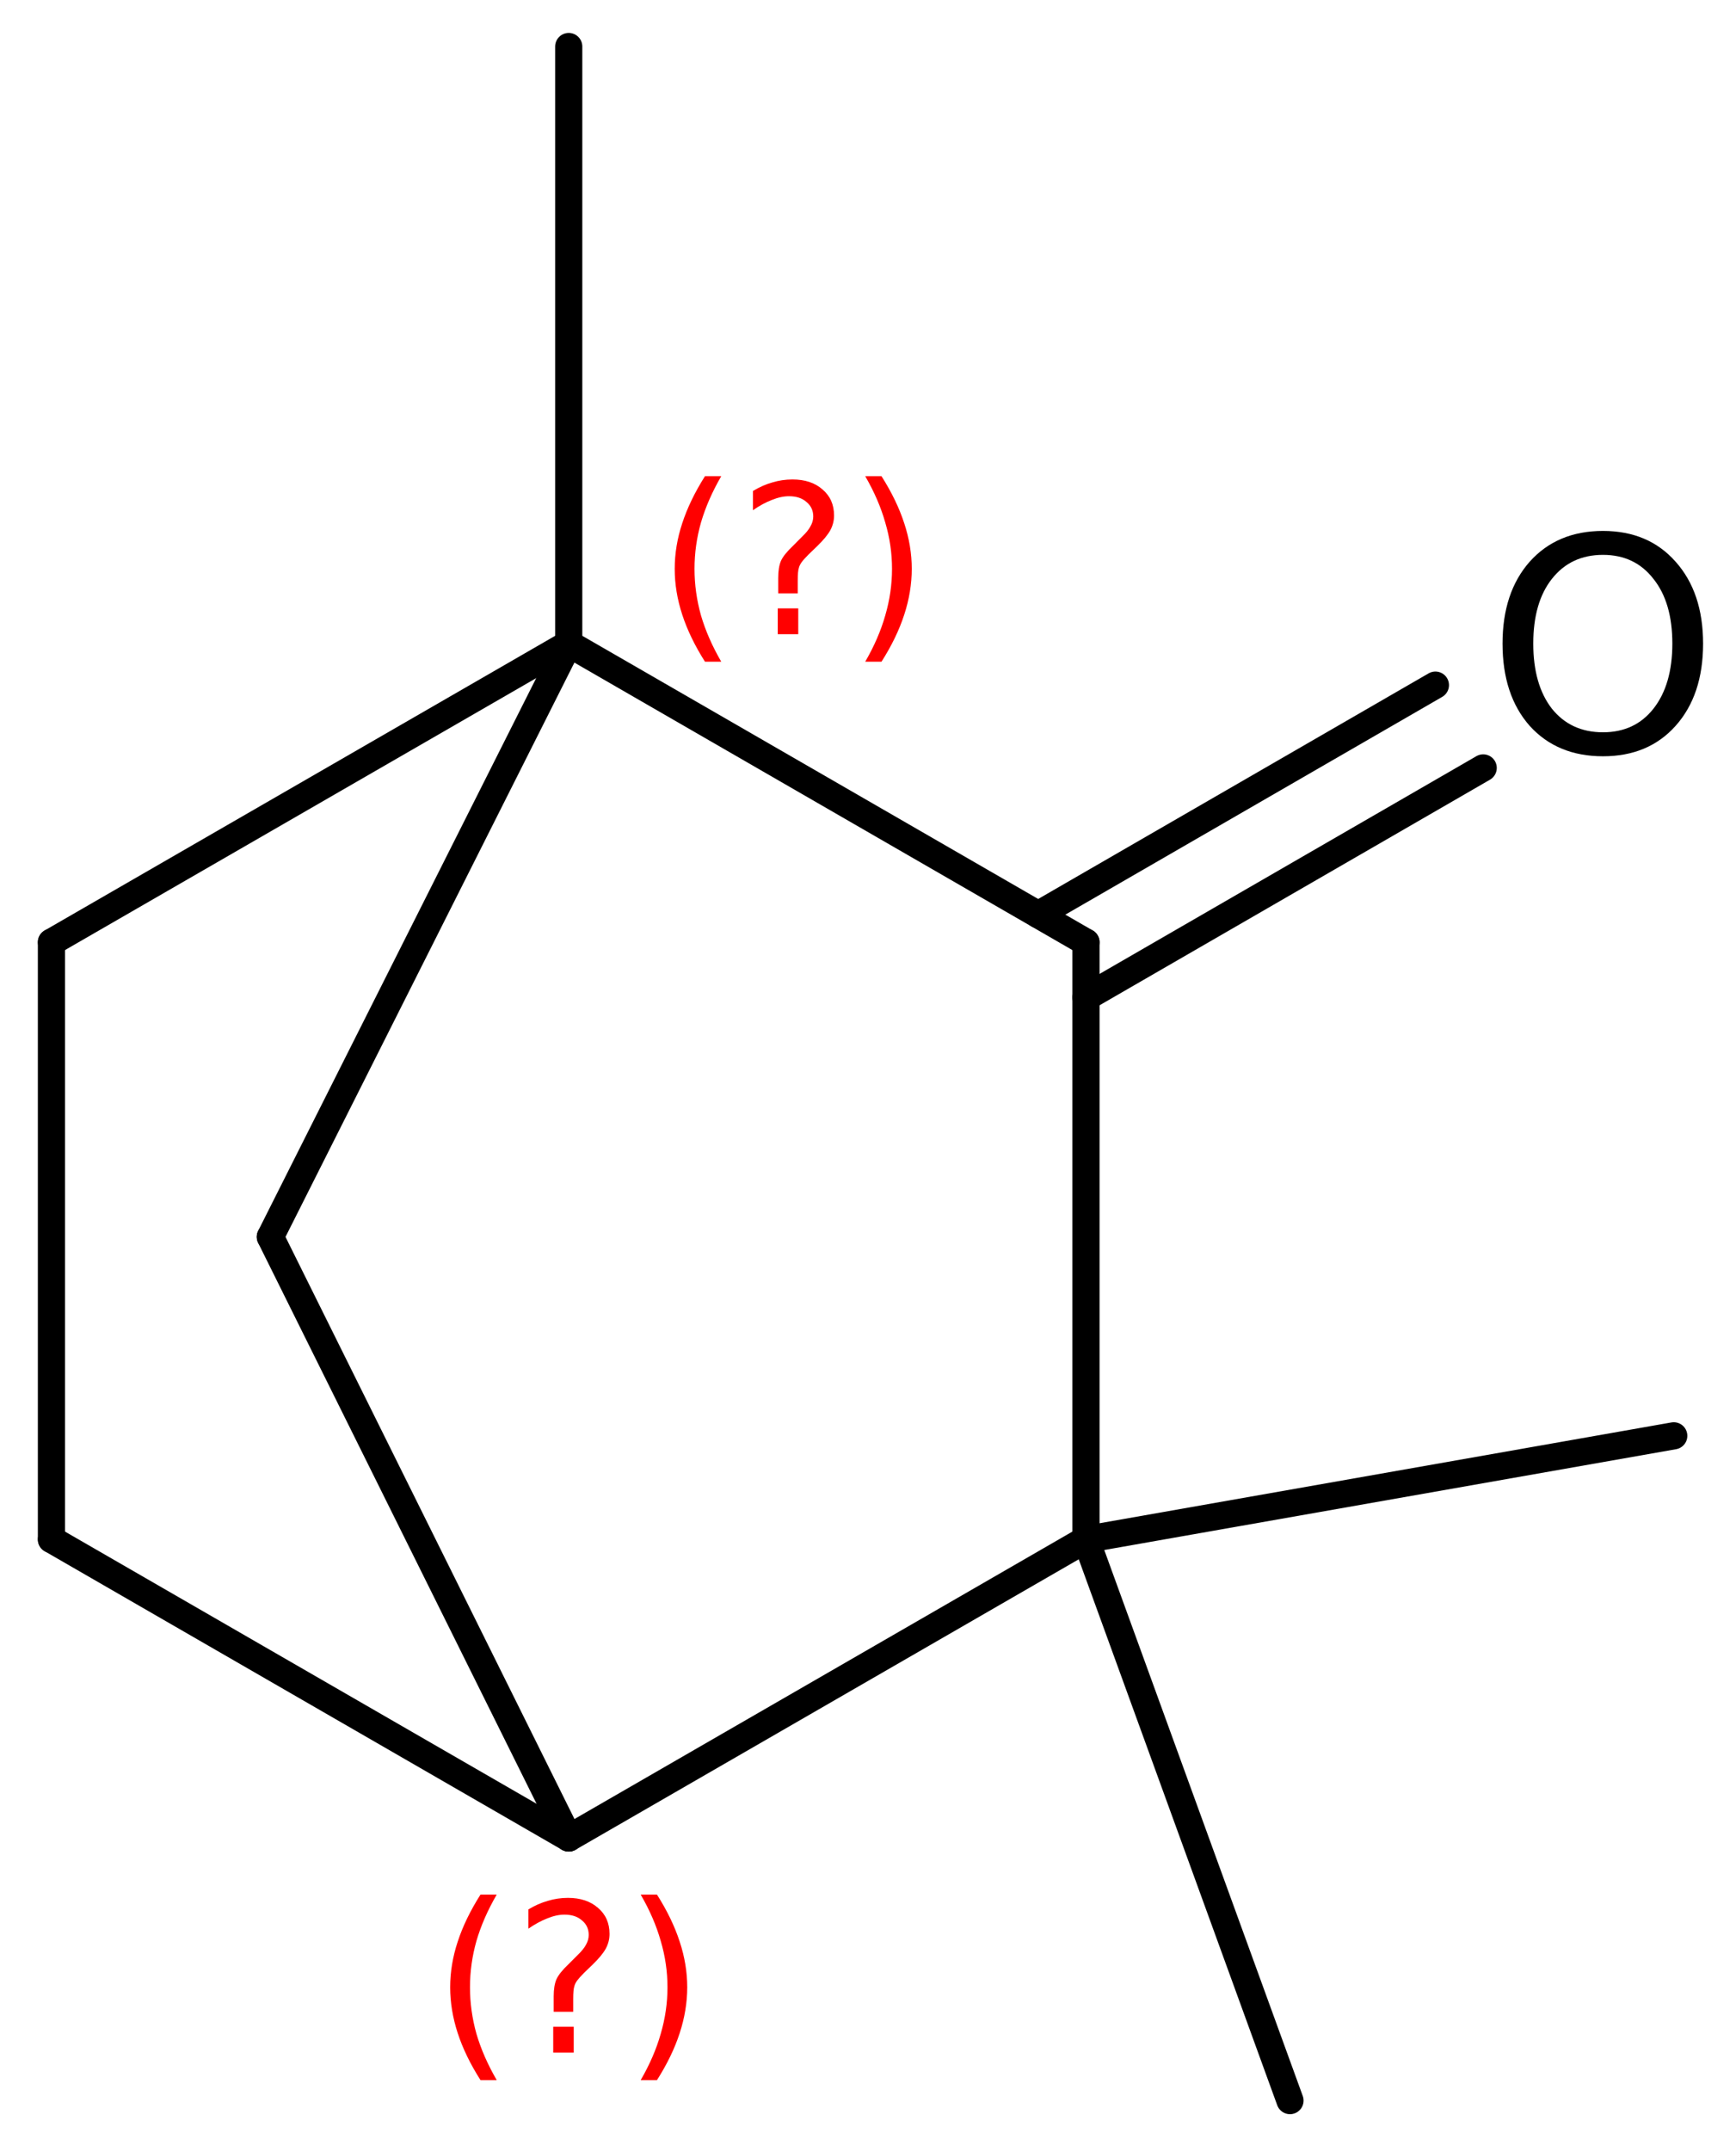
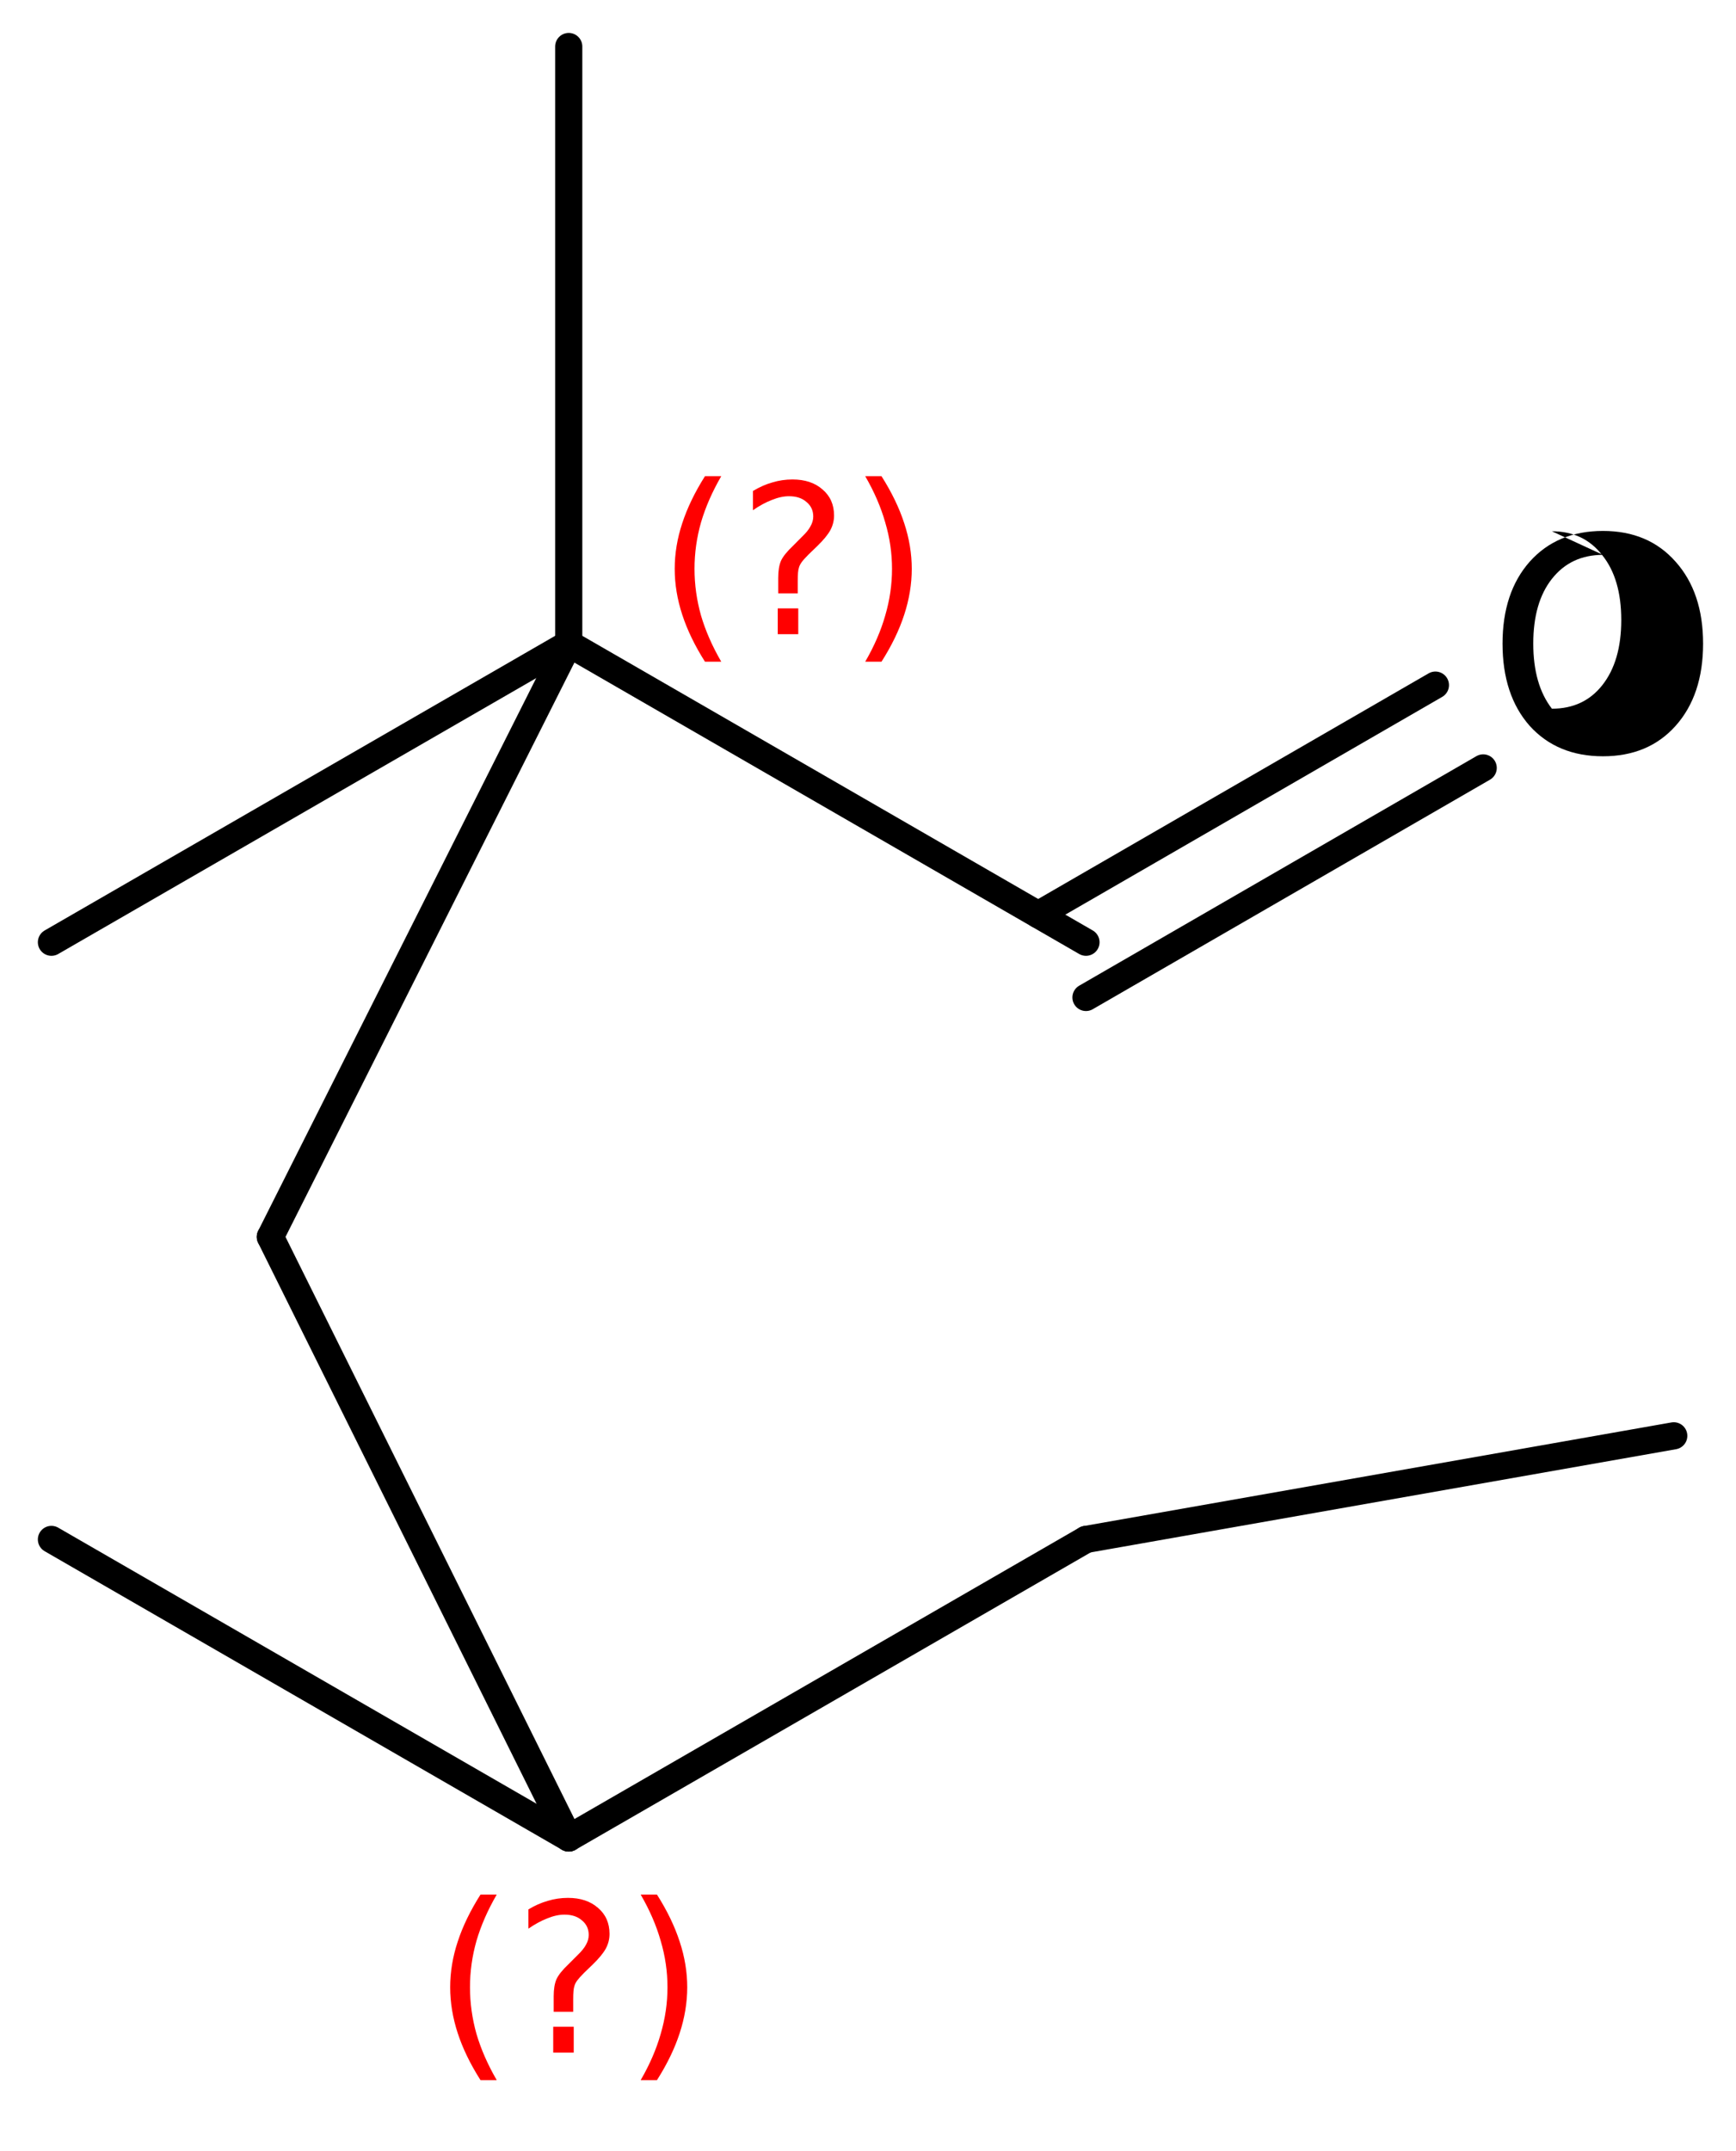
<svg xmlns="http://www.w3.org/2000/svg" version="1.2" width="29.535mm" height="36.575mm" viewBox="0 0 29.535 36.575">
  <desc>Generated by the Chemistry Development Kit (http://github.com/cdk)</desc>
  <g stroke-linecap="round" stroke-linejoin="round" stroke="#000000" stroke-width=".462" fill="#FF0000">
    <rect x=".0" y=".0" width="30.0" height="37.0" fill="#FFFFFF" stroke="none" />
    <g id="mol1" class="mol">
-       <line id="mol1bnd1" class="bond" x1="21.947" y1="35.719" x2="18.476" y2="26.177" />
      <line id="mol1bnd2" class="bond" x1="18.476" y1="26.177" x2="9.676" y2="31.254" />
      <line id="mol1bnd3" class="bond" x1="9.676" y1="31.254" x2=".875" y2="26.177" />
-       <line id="mol1bnd4" class="bond" x1=".875" y1="26.177" x2=".875" y2="16.022" />
      <line id="mol1bnd5" class="bond" x1=".875" y1="16.022" x2="9.676" y2="10.945" />
      <line id="mol1bnd6" class="bond" x1="9.676" y1="10.945" x2="4.599" y2="21.032" />
      <line id="mol1bnd7" class="bond" x1="9.676" y1="31.254" x2="4.599" y2="21.032" />
      <line id="mol1bnd8" class="bond" x1="9.676" y1="10.945" x2="18.476" y2="16.022" />
-       <line id="mol1bnd9" class="bond" x1="18.476" y1="26.177" x2="18.476" y2="16.022" />
      <g id="mol1bnd10" class="bond">
        <line x1="17.663" y1="15.553" x2="24.421" y2="11.65" />
        <line x1="18.476" y1="16.961" x2="25.234" y2="13.058" />
      </g>
      <line id="mol1bnd11" class="bond" x1="9.676" y1="10.945" x2="9.676" y2=".791" />
      <line id="mol1bnd12" class="bond" x1="18.476" y1="26.177" x2="28.476" y2="24.415" />
-       <path id="mol1atm9" class="atom" d="M27.272 9.435q-.547 .0 -.869 .408q-.317 .401 -.317 1.101q.0 .699 .317 1.107q.322 .401 .869 .401q.542 .0 .858 -.401q.322 -.408 .322 -1.107q.0 -.7 -.322 -1.101q-.316 -.408 -.858 -.408zM27.272 9.028q.773 -.0 1.235 .523q.468 .523 .468 1.393q.0 .876 -.468 1.399q-.462 .517 -1.235 .517q-.778 -.0 -1.247 -.517q-.462 -.523 -.462 -1.399q.0 -.87 .462 -1.393q.469 -.523 1.247 -.523z" stroke="none" fill="#000000" />
+       <path id="mol1atm9" class="atom" d="M27.272 9.435q-.547 .0 -.869 .408q-.317 .401 -.317 1.101q.0 .699 .317 1.107q.542 .0 .858 -.401q.322 -.408 .322 -1.107q.0 -.7 -.322 -1.101q-.316 -.408 -.858 -.408zM27.272 9.028q.773 -.0 1.235 .523q.468 .523 .468 1.393q.0 .876 -.468 1.399q-.462 .517 -1.235 .517q-.778 -.0 -1.247 -.517q-.462 -.523 -.462 -1.399q.0 -.87 .462 -1.393q.469 -.523 1.247 -.523z" stroke="none" fill="#000000" />
      <path d="M8.451 32.216q-.23 .396 -.345 .788q-.11 .388 -.11 .788q-.0 .4 .11 .792q.115 .391 .345 .787h-.276q-.26 -.408 -.388 -.8q-.128 -.392 -.128 -.779q.0 -.388 .128 -.775q.128 -.392 .388 -.801h.276zM9.412 34.464h.349v.439h-.349v-.439zM9.752 34.209h-.332v-.264q.0 -.179 .047 -.289q.051 -.111 .209 -.26l.153 -.153q.098 -.094 .141 -.175q.046 -.081 .046 -.166q.0 -.153 -.115 -.247q-.11 -.098 -.298 -.098q-.136 .0 -.293 .064q-.154 .06 -.32 .174v-.327q.162 -.098 .328 -.145q.166 -.051 .345 -.051q.319 -.0 .511 .17q.196 .166 .196 .443q-.0 .132 -.064 .251q-.064 .115 -.217 .264l-.154 .149q-.08 .081 -.115 .128q-.034 .047 -.046 .089q-.013 .039 -.017 .09q-.005 .051 -.005 .14v.213zM10.9 32.216h.277q.26 .409 .387 .801q.128 .387 .128 .775q.0 .387 -.128 .779q-.127 .392 -.387 .8h-.277q.23 -.396 .341 -.787q.115 -.392 .115 -.792q-.0 -.4 -.115 -.788q-.111 -.392 -.341 -.788z" stroke="none" />
      <path d="M12.271 8.097q-.23 .396 -.345 .788q-.11 .387 -.11 .788q-.0 .4 .11 .792q.115 .391 .345 .787h-.277q-.259 -.408 -.387 -.8q-.128 -.392 -.128 -.779q.0 -.388 .128 -.775q.128 -.392 .387 -.801h.277zM13.232 10.345h.349v.439h-.349v-.439zM13.572 10.09h-.332v-.264q.0 -.179 .047 -.29q.051 -.11 .209 -.259l.153 -.154q.098 -.093 .14 -.174q.047 -.081 .047 -.166q.0 -.153 -.115 -.247q-.11 -.098 -.298 -.098q-.136 -.0 -.293 .064q-.154 .059 -.32 .174v-.327q.162 -.098 .328 -.145q.166 -.051 .345 -.051q.319 -.0 .511 .17q.196 .166 .196 .443q-.0 .132 -.064 .251q-.064 .115 -.217 .264l-.154 .149q-.081 .081 -.115 .128q-.034 .047 -.046 .089q-.013 .038 -.017 .09q-.005 .051 -.005 .14v.213zM14.72 8.097h.277q.26 .409 .387 .801q.128 .387 .128 .775q.0 .387 -.128 .779q-.127 .392 -.387 .8h-.277q.23 -.396 .341 -.787q.115 -.392 .115 -.792q-.0 -.401 -.115 -.788q-.111 -.392 -.341 -.788z" stroke="none" />
    </g>
  </g>
</svg>